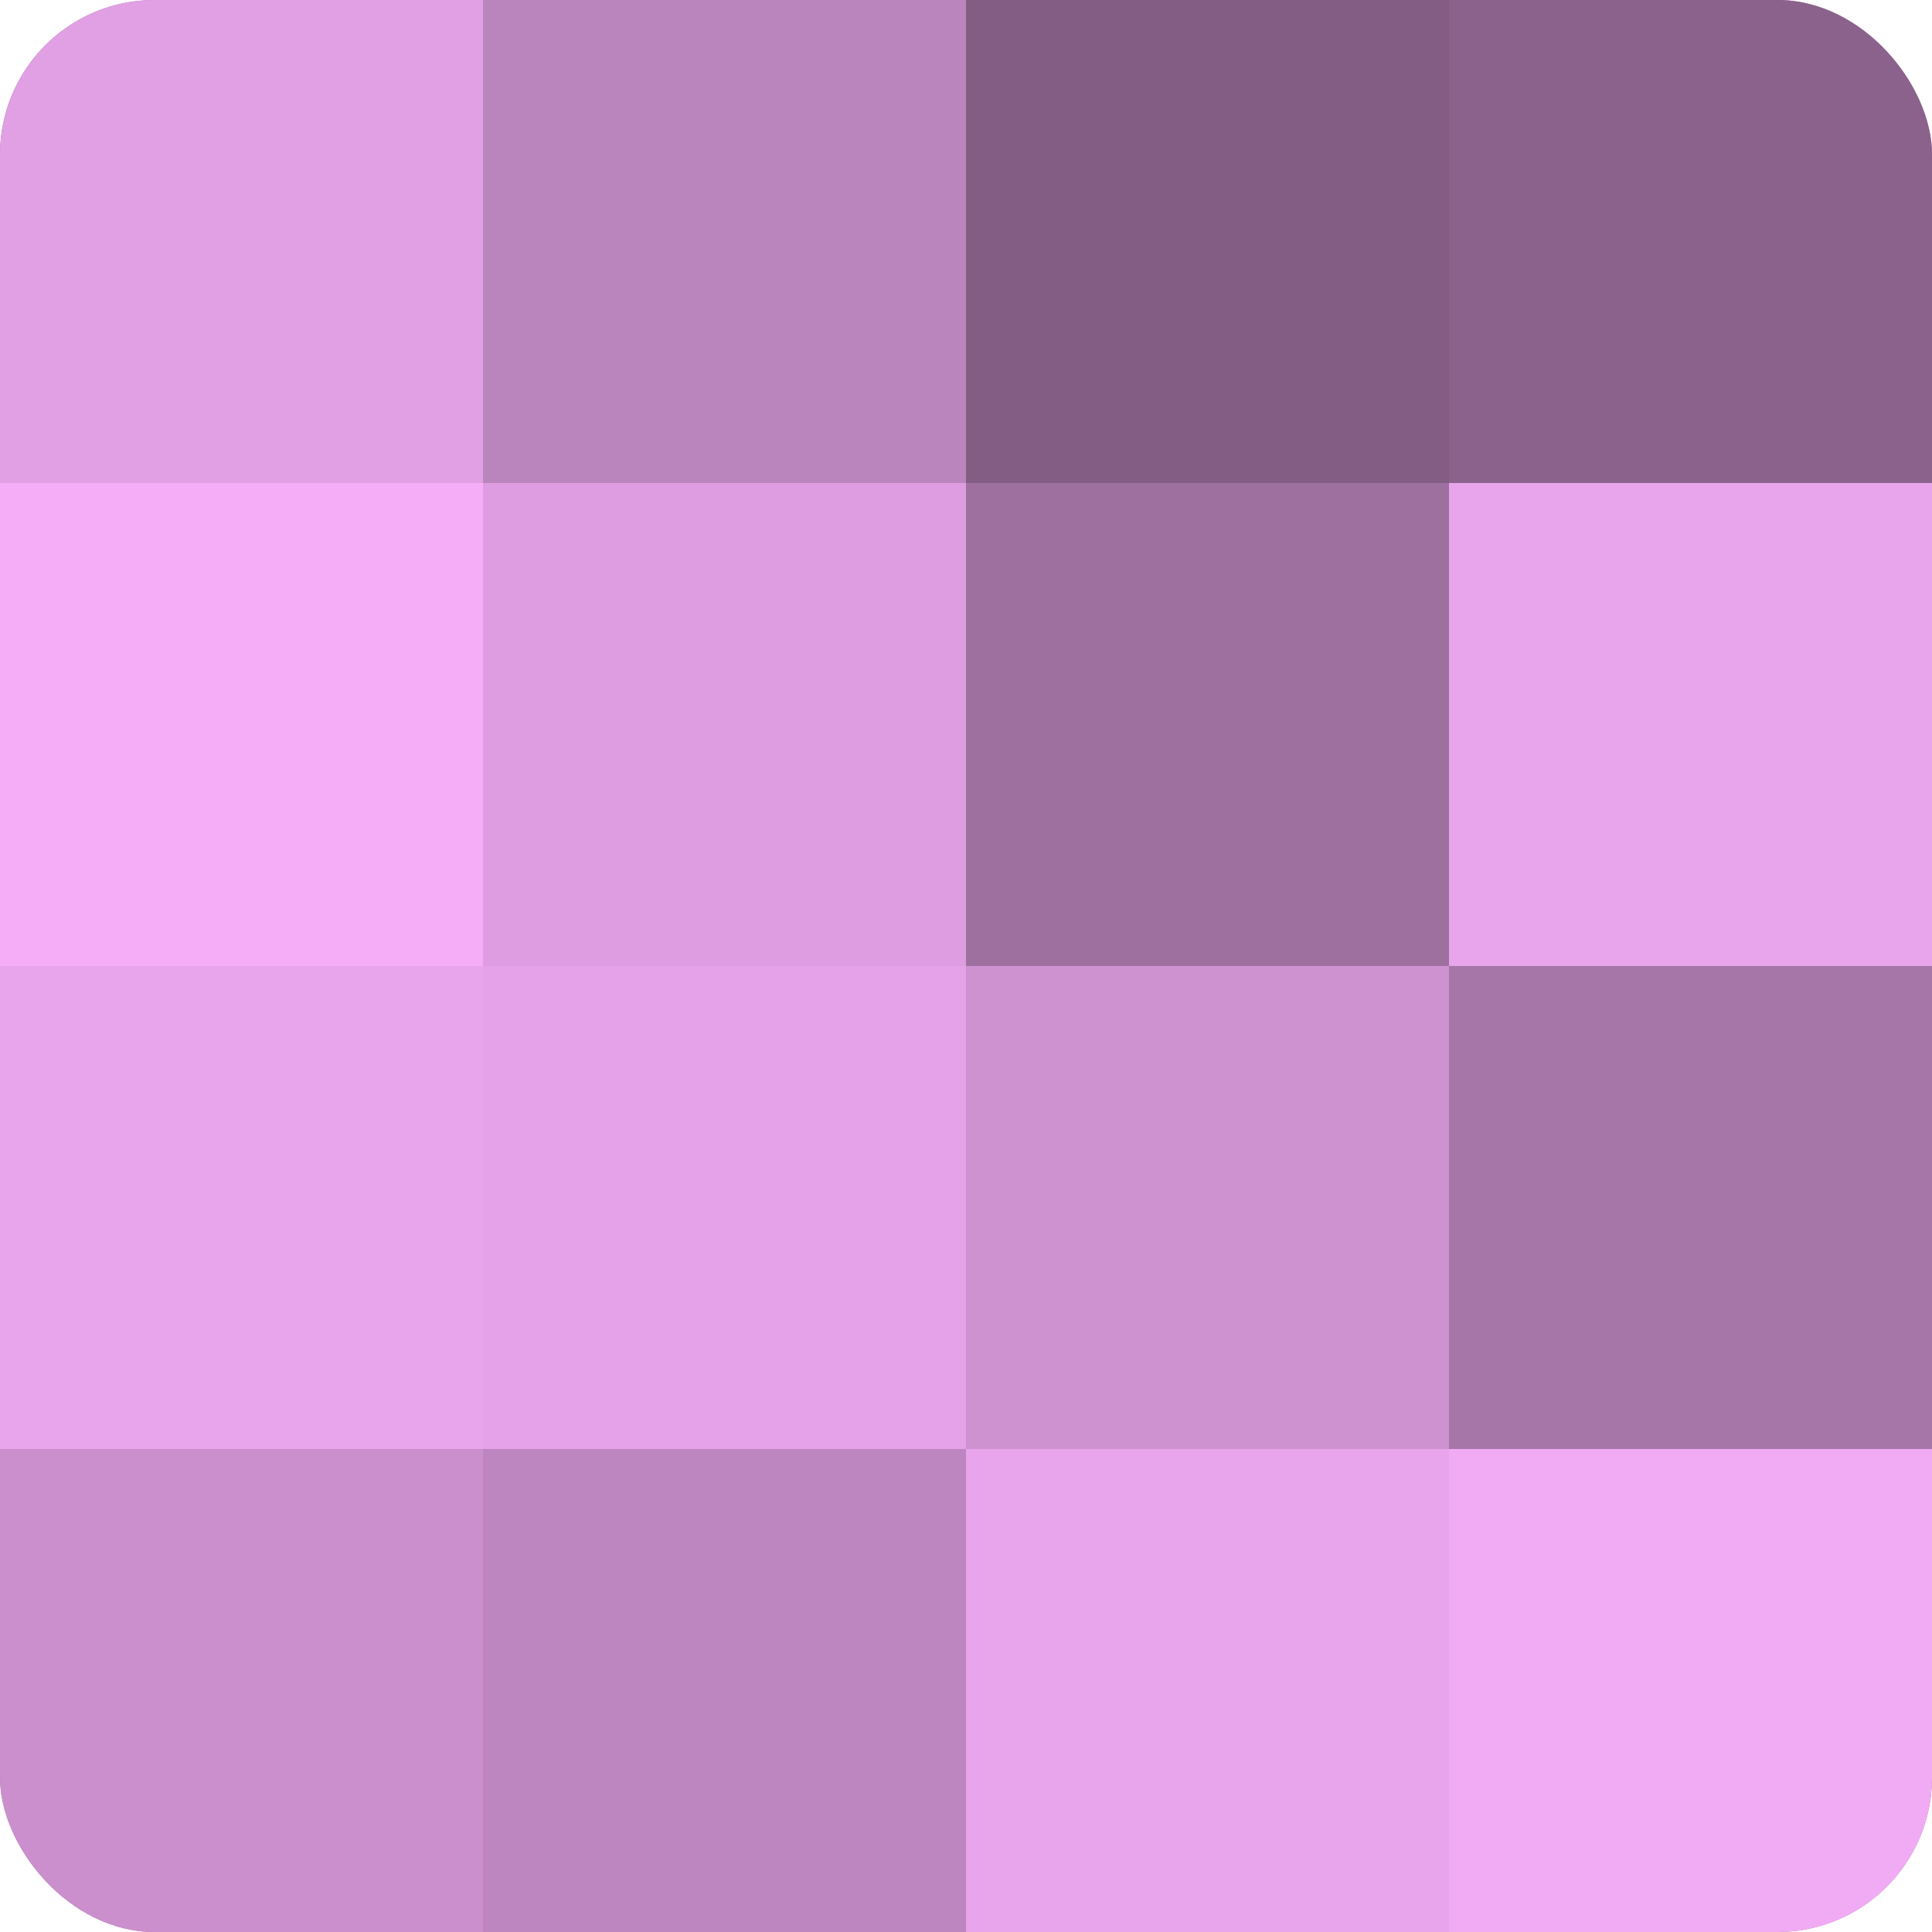
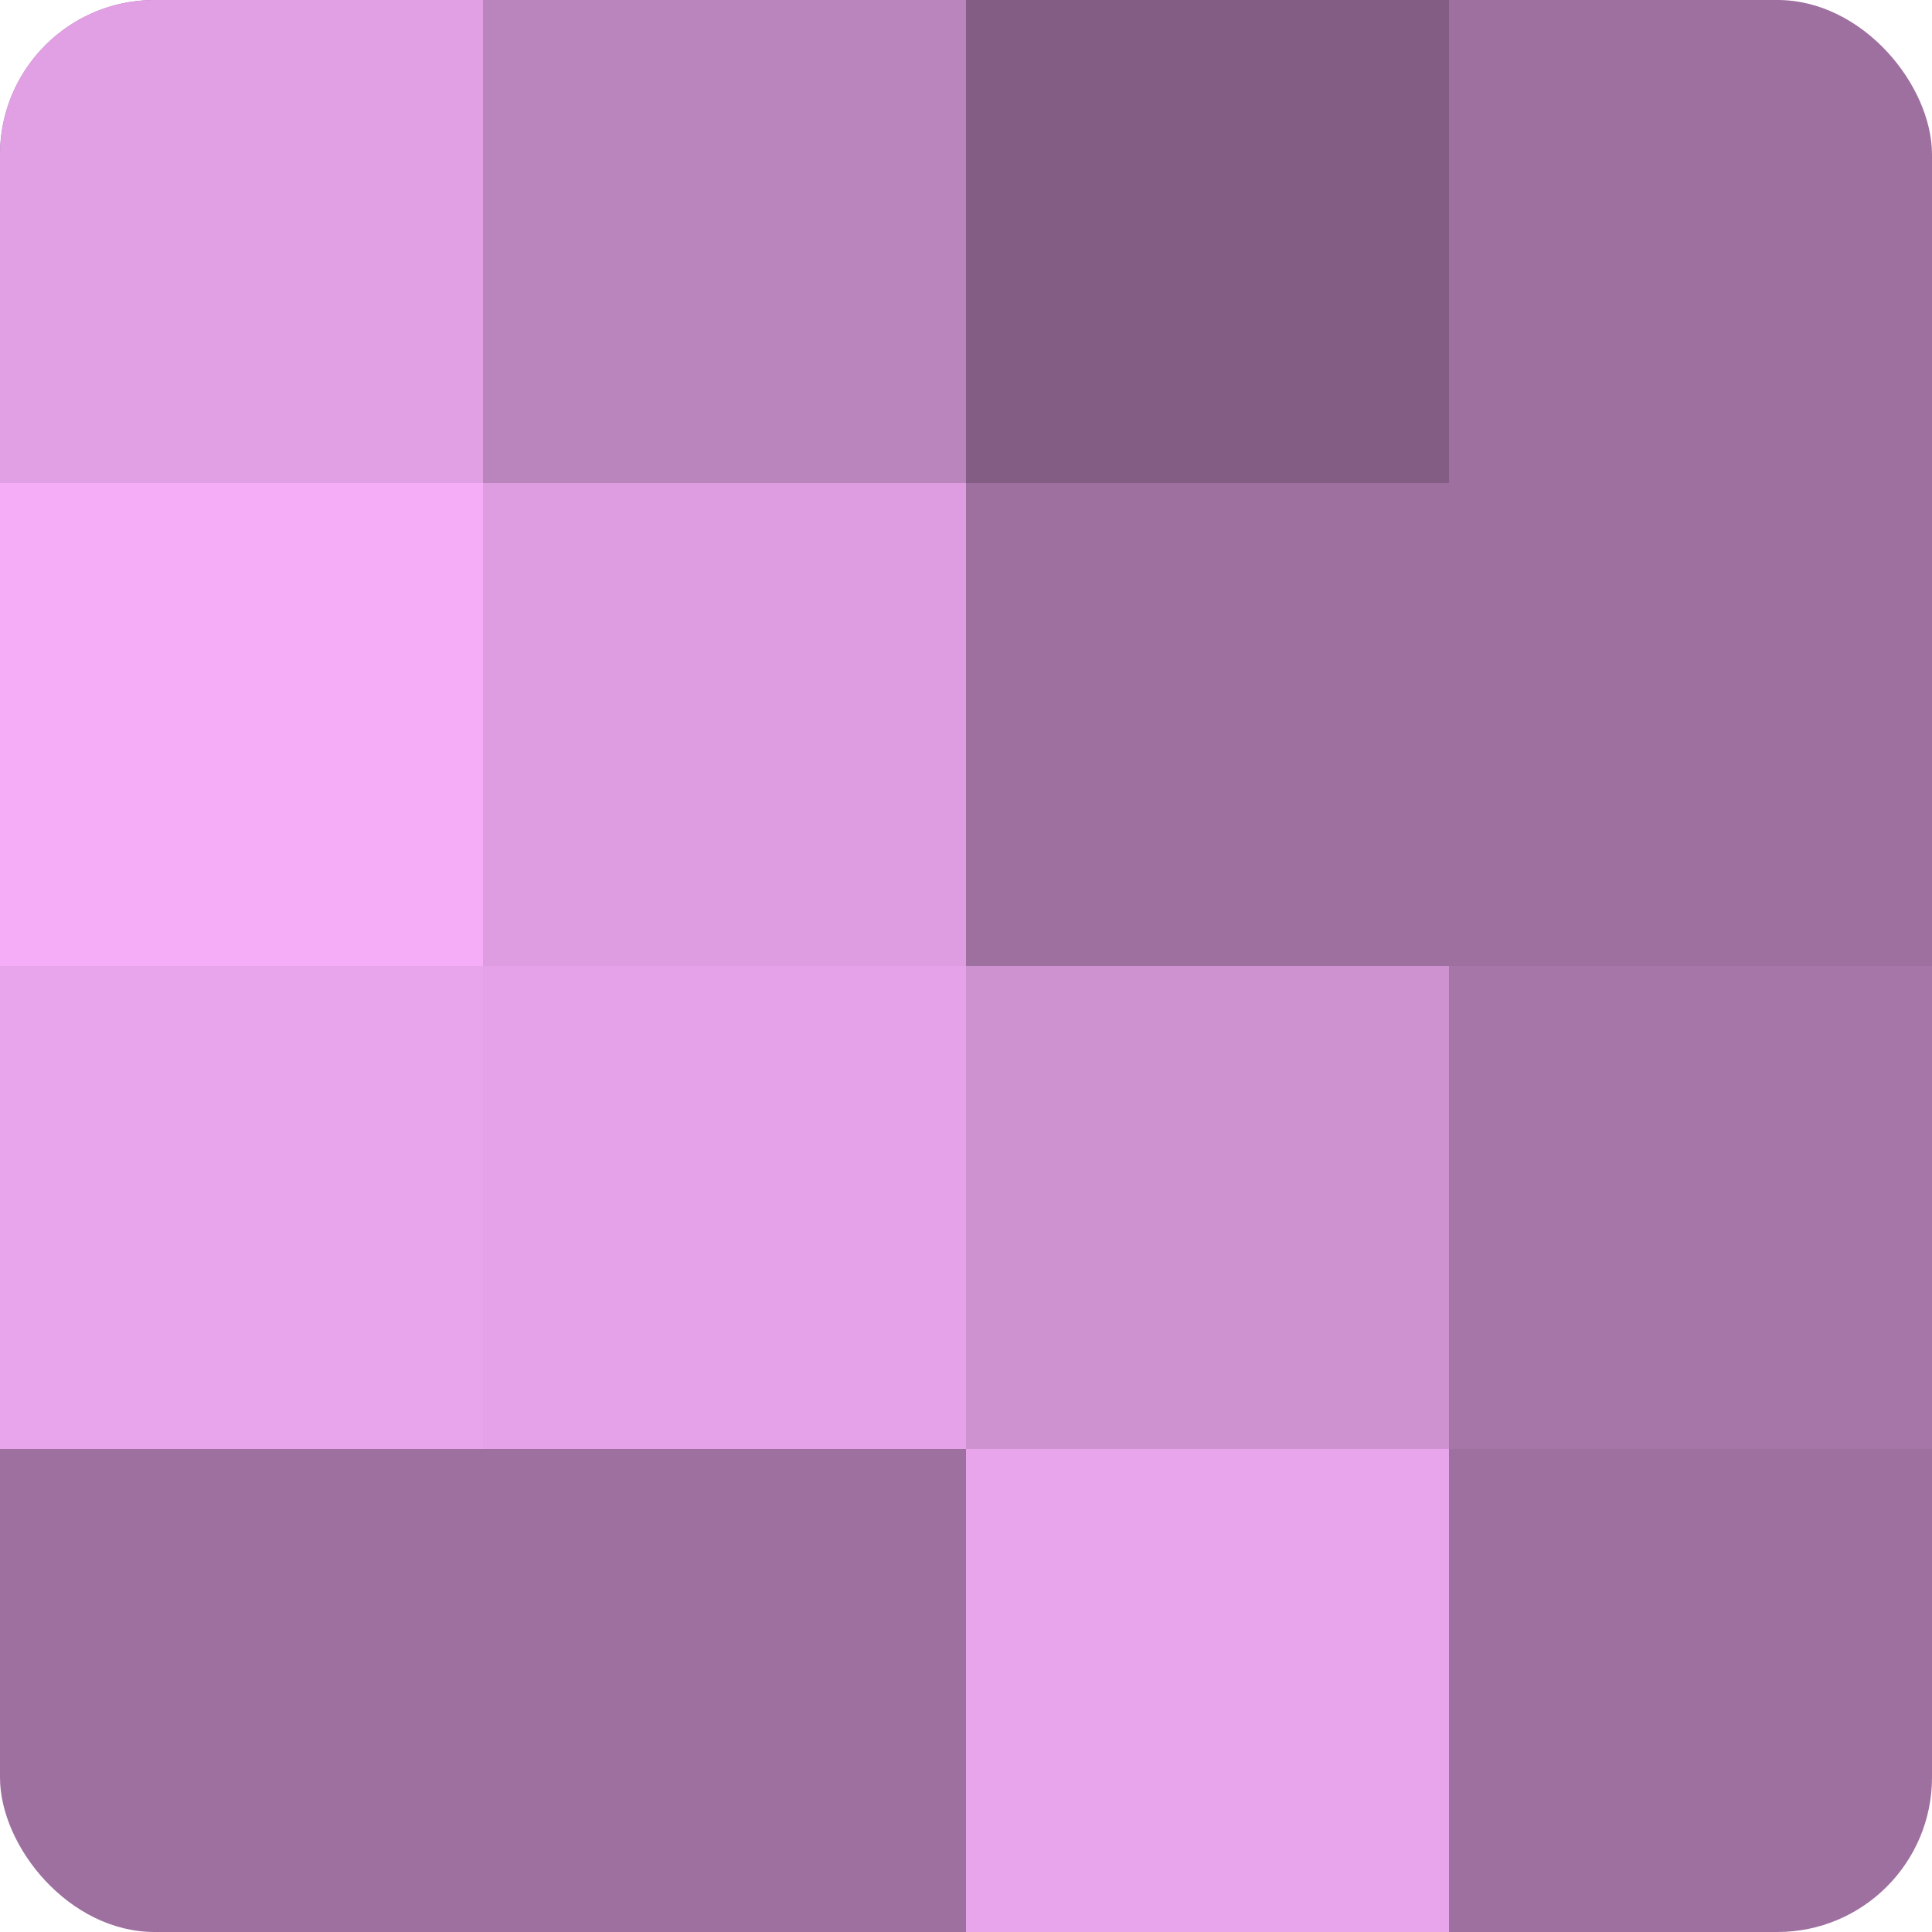
<svg xmlns="http://www.w3.org/2000/svg" width="60" height="60" viewBox="0 0 100 100" preserveAspectRatio="xMidYMid meet">
  <defs>
    <clipPath id="c" width="100" height="100">
      <rect width="100" height="100" rx="8" ry="8" />
    </clipPath>
  </defs>
  <g clip-path="url(#c)">
    <rect width="100" height="100" fill="#9e70a0" />
    <rect width="25" height="25" fill="#e19fe4" />
    <rect y="25" width="25" height="25" fill="#f5adf8" />
    <rect y="50" width="25" height="25" fill="#e9a5ec" />
-     <rect y="75" width="25" height="25" fill="#ca8fcc" />
    <rect x="25" width="25" height="25" fill="#ba84bc" />
    <rect x="25" y="25" width="25" height="25" fill="#dd9de0" />
    <rect x="25" y="50" width="25" height="25" fill="#e5a2e8" />
-     <rect x="25" y="75" width="25" height="25" fill="#be86c0" />
    <rect x="50" width="25" height="25" fill="#835d84" />
    <rect x="50" y="25" width="25" height="25" fill="#9e70a0" />
    <rect x="50" y="50" width="25" height="25" fill="#ce92d0" />
    <rect x="50" y="75" width="25" height="25" fill="#e9a5ec" />
-     <rect x="75" width="25" height="25" fill="#8b628c" />
-     <rect x="75" y="25" width="25" height="25" fill="#e9a5ec" />
    <rect x="75" y="50" width="25" height="25" fill="#a676a8" />
-     <rect x="75" y="75" width="25" height="25" fill="#f1abf4" />
  </g>
</svg>